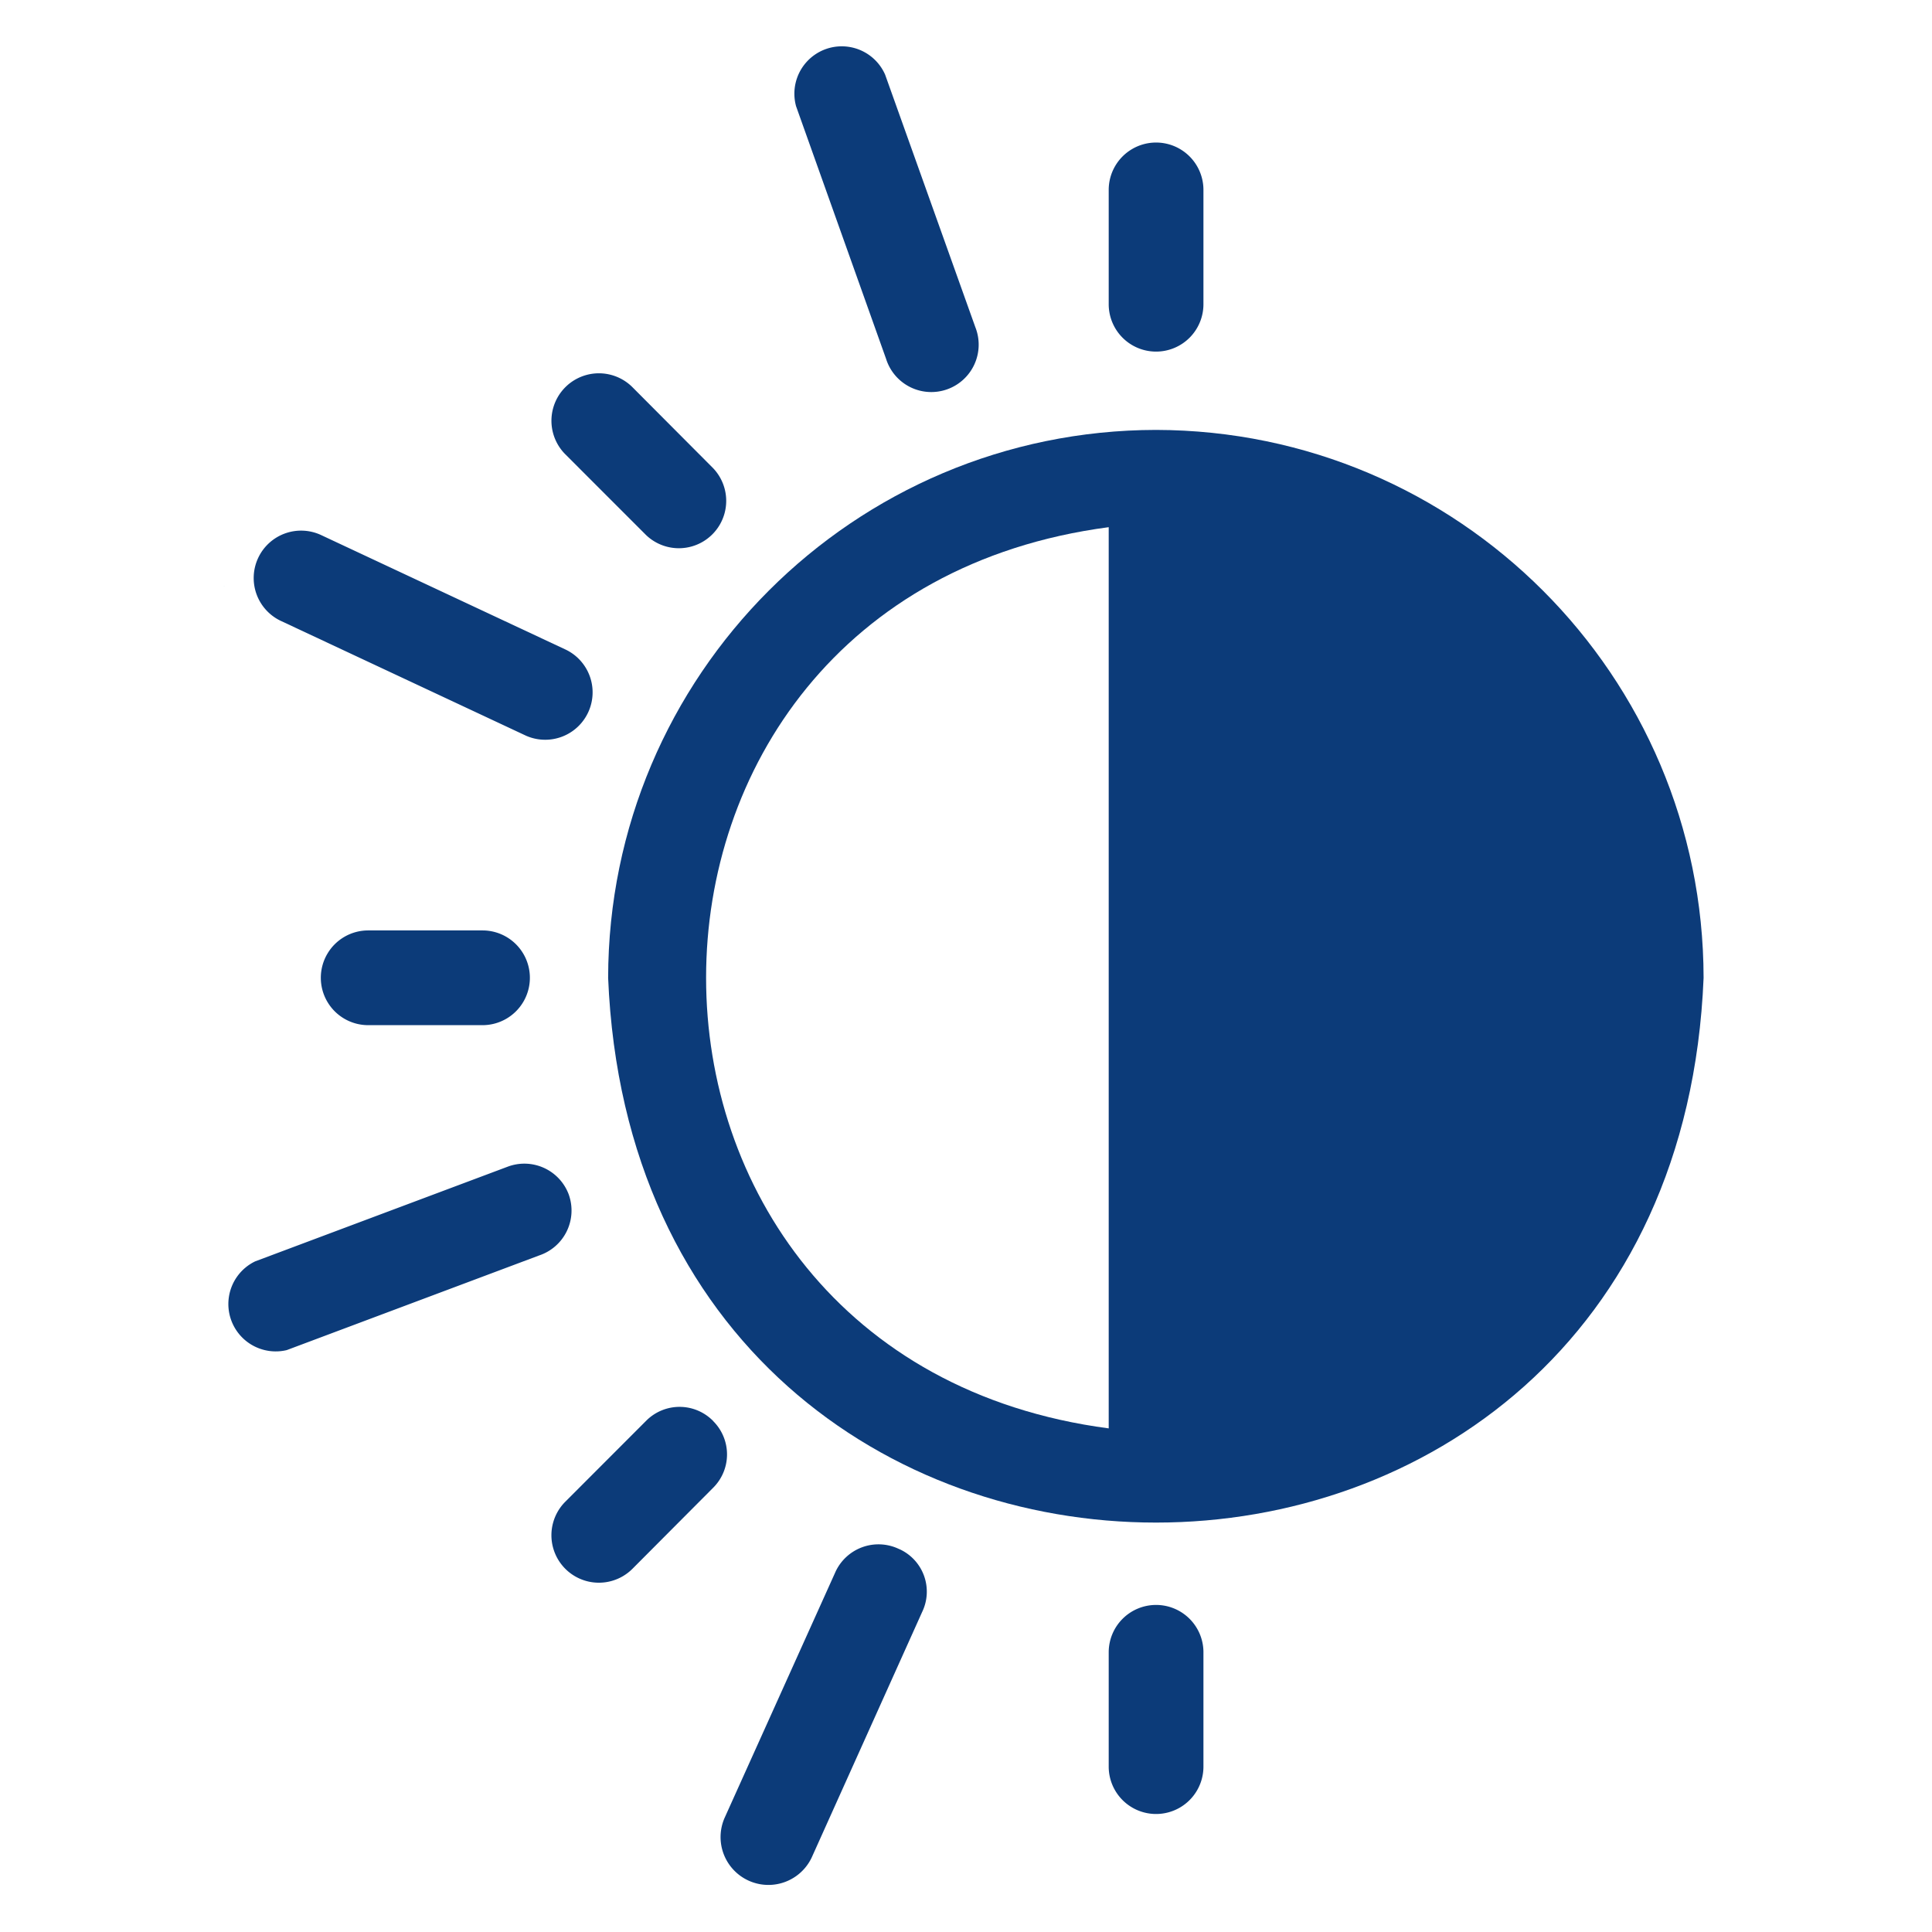
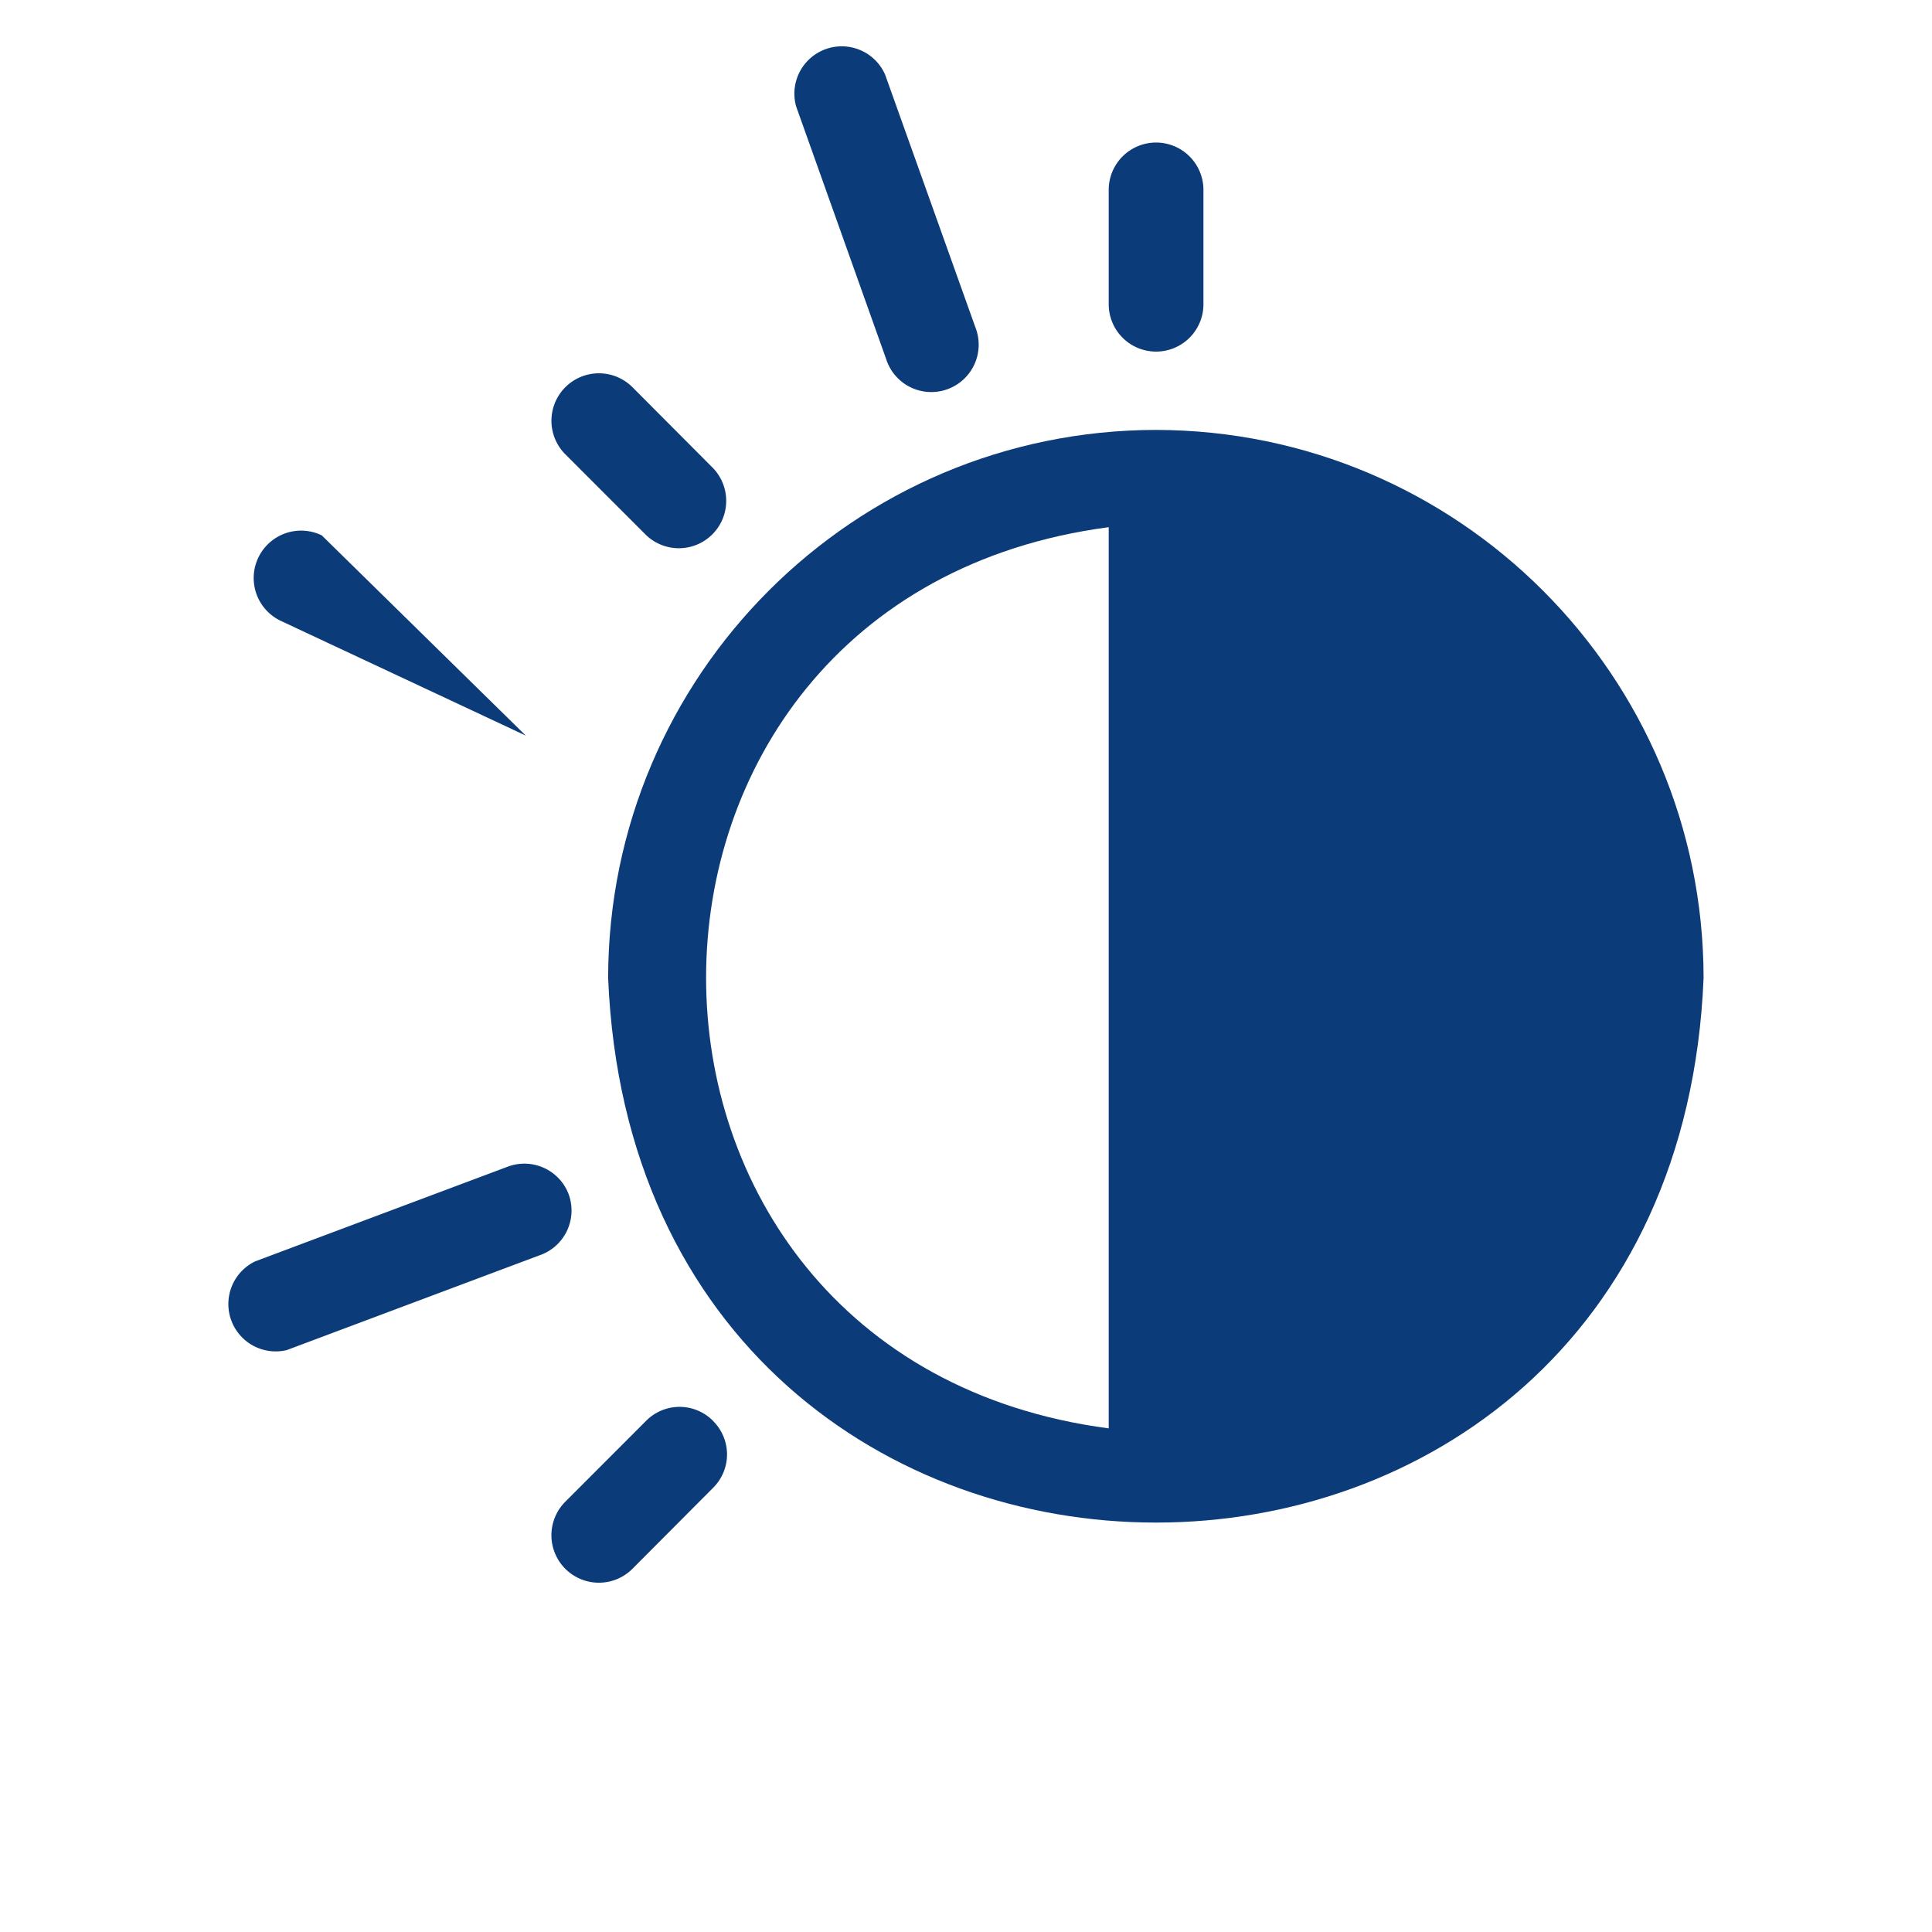
<svg xmlns="http://www.w3.org/2000/svg" id="Camada_1" data-name="Camada 1" width="952" height="952" viewBox="0 0 952 952">
  <defs>
    <style>
      .cls-1 {
        fill: #73bcc6;
      }

      .cls-2 {
        fill: #0c3b79;
      }
    </style>
  </defs>
  <polygon class="cls-1" points="111.96 287.94 110.07 289.1 110.07 289.08 111.96 287.94" />
  <g id="Layer_51" data-name="Layer 51">
    <path class="cls-2" d="M569.66,211.84c-149,.17-269.8,120.94-270,270,14.78,357.89,525.16,357.89,539.79,0-.17-149-120.85-269.71-269.82-270Zm-23.34,492C281.8,669,281.8,294.62,546.32,259.77Z" />
    <path class="cls-2" d="M569.66,173.25A23.34,23.34,0,0,0,593,149.91V93.58a23.34,23.34,0,0,0-46.68,0h0v56.33A23.34,23.34,0,0,0,569.66,173.25Z" />
-     <path class="cls-2" d="M569.66,790.84a23.34,23.34,0,0,0-23.34,23.34v56.33a23.34,23.34,0,0,0,46.68,0V813.72a23.34,23.34,0,0,0-23.34-22.88Z" />
    <path class="cls-2" d="M351.35,700.13a23.19,23.19,0,0,0-32.79-.2l-.2.2L278.53,740a23.38,23.38,0,1,0,33.14,33l39.68-39.84a23.17,23.17,0,0,0,.2-32.78Z" />
-     <path class="cls-2" d="M237.76,458.47H181.43a23.34,23.34,0,0,0,0,46.68h56.33a23.34,23.34,0,1,0,0-46.68Z" />
    <path class="cls-2" d="M318.36,263.66a23.34,23.34,0,0,0,33-33l-39.68-39.83a23.38,23.38,0,1,0-33.14,33h0Z" />
-     <path class="cls-2" d="M442.69,763.14a23.35,23.35,0,0,0-31,11.38l-.13.3L357,895.87a23.58,23.58,0,0,0,42.95,19.46l54.46-121.06a23,23,0,0,0-10.8-30.73Z" />
    <path class="cls-2" d="M280.24,588.56a23.34,23.34,0,0,0-30-13.7L125.72,621.55a23.34,23.34,0,0,0,15.57,43.72l124.48-46.68A23.33,23.33,0,0,0,280.39,589Z" />
-     <path class="cls-2" d="M138.8,306.14l120.28,56.33a23.36,23.36,0,0,0,19.76-42.33L158.56,263.81a23.36,23.36,0,1,0-19.76,42.33Z" />
+     <path class="cls-2" d="M138.8,306.14l120.28,56.33L158.56,263.81a23.36,23.36,0,1,0-19.76,42.33Z" />
    <path class="cls-2" d="M436.62,176.83a23.35,23.35,0,1,0,44-15.56L436.15,36.79a23.34,23.34,0,0,0-43.88,15.56Z" />
  </g>
</svg>